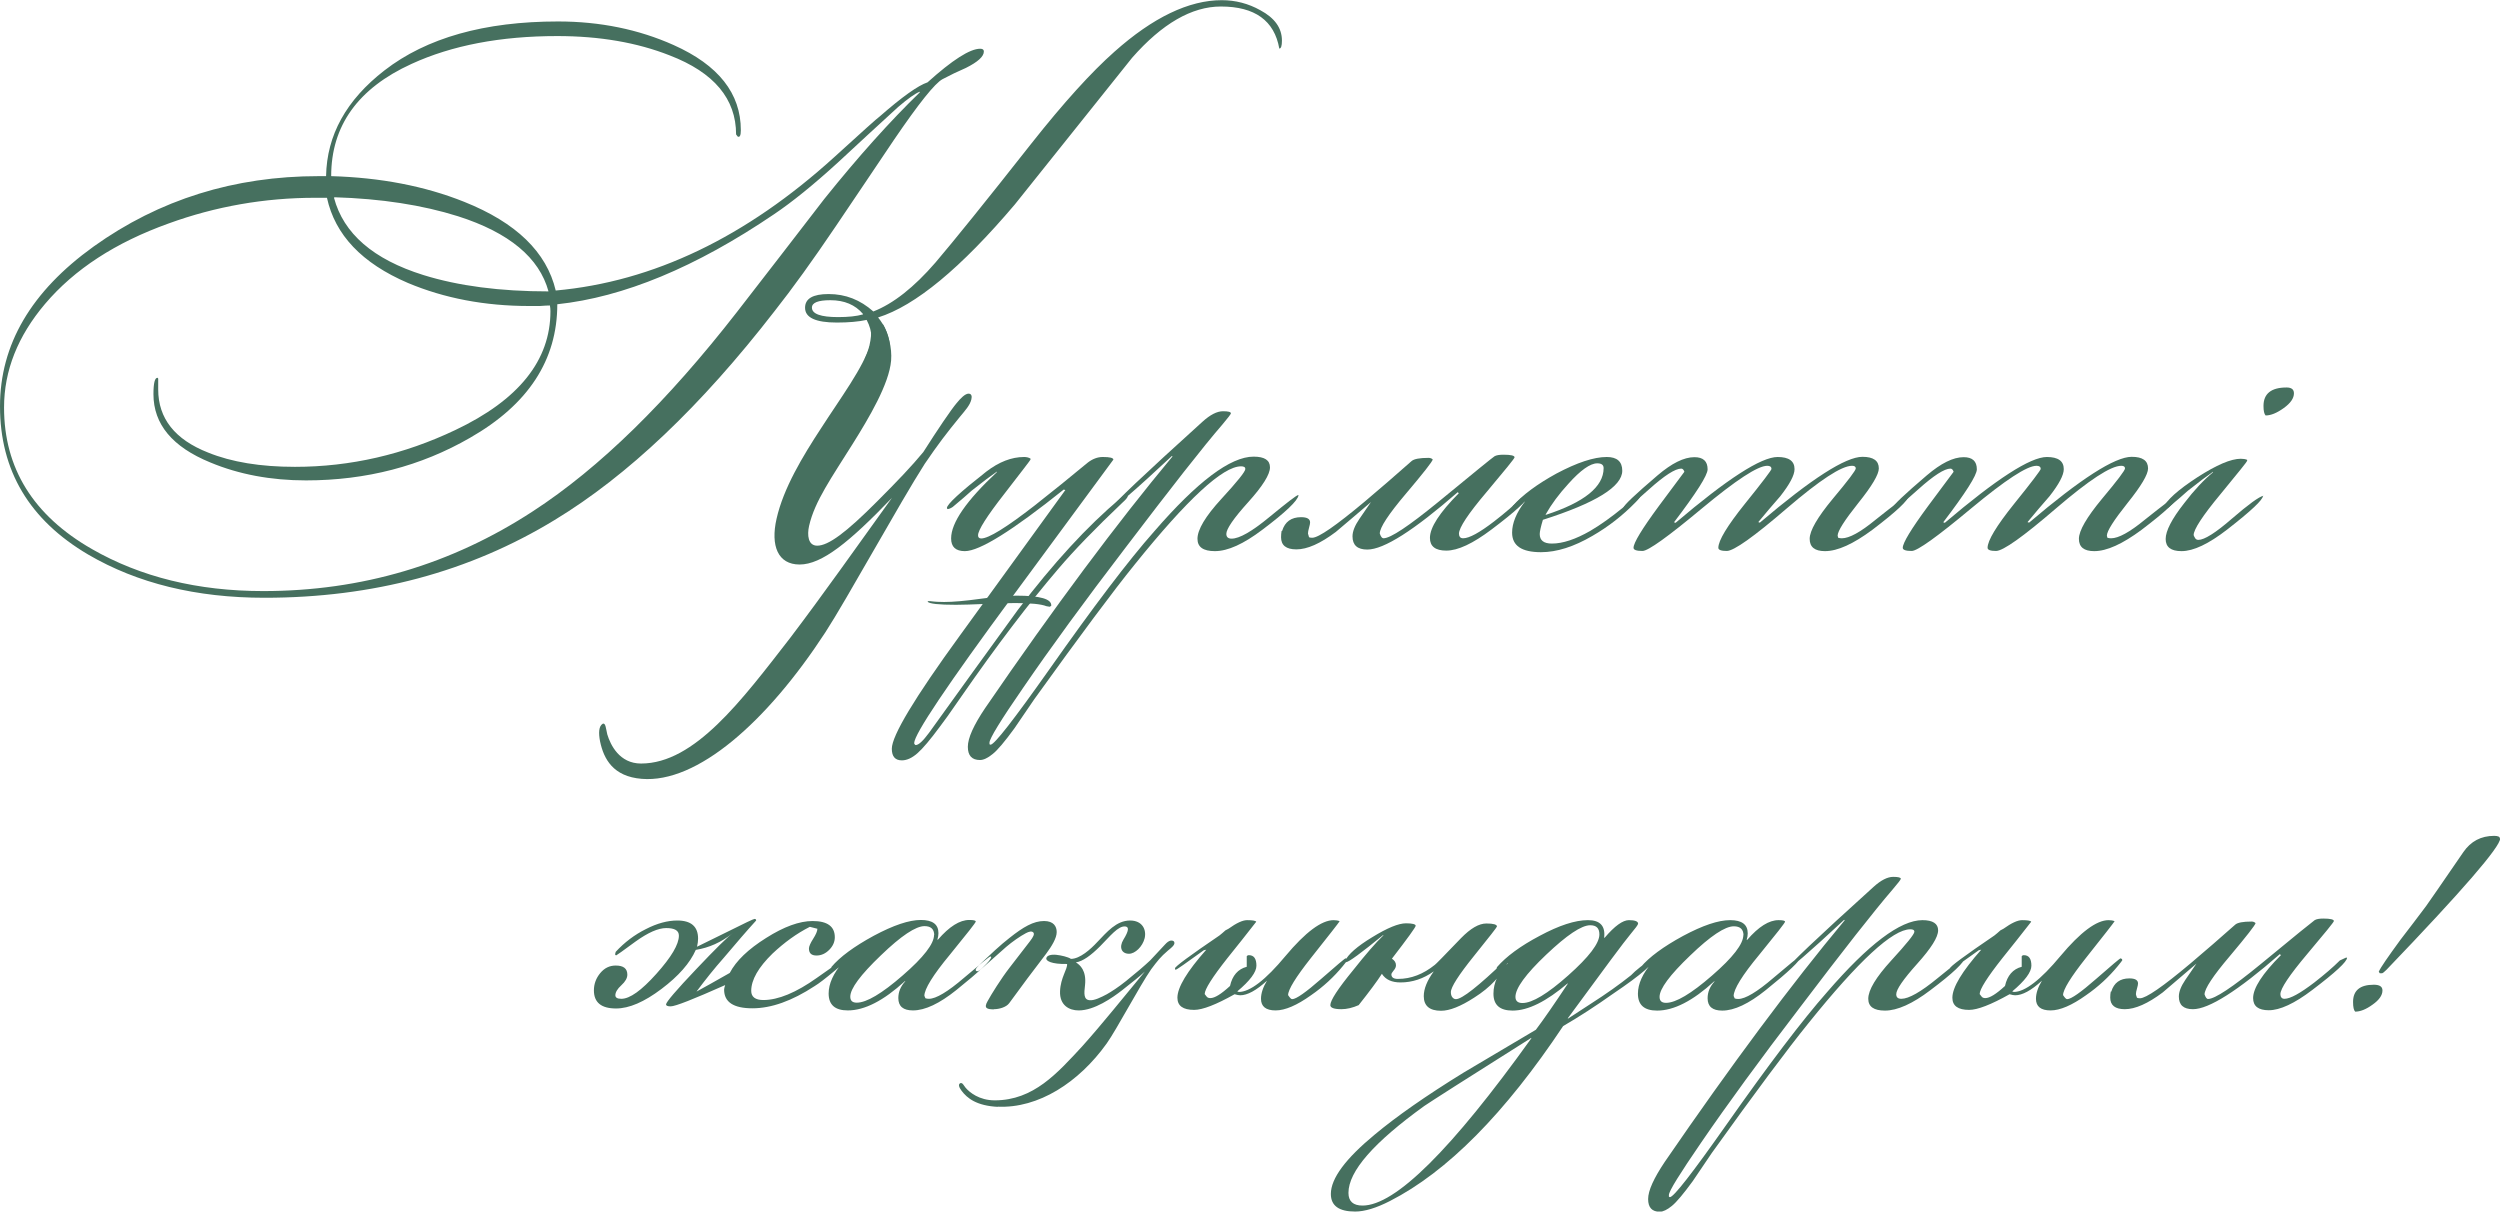
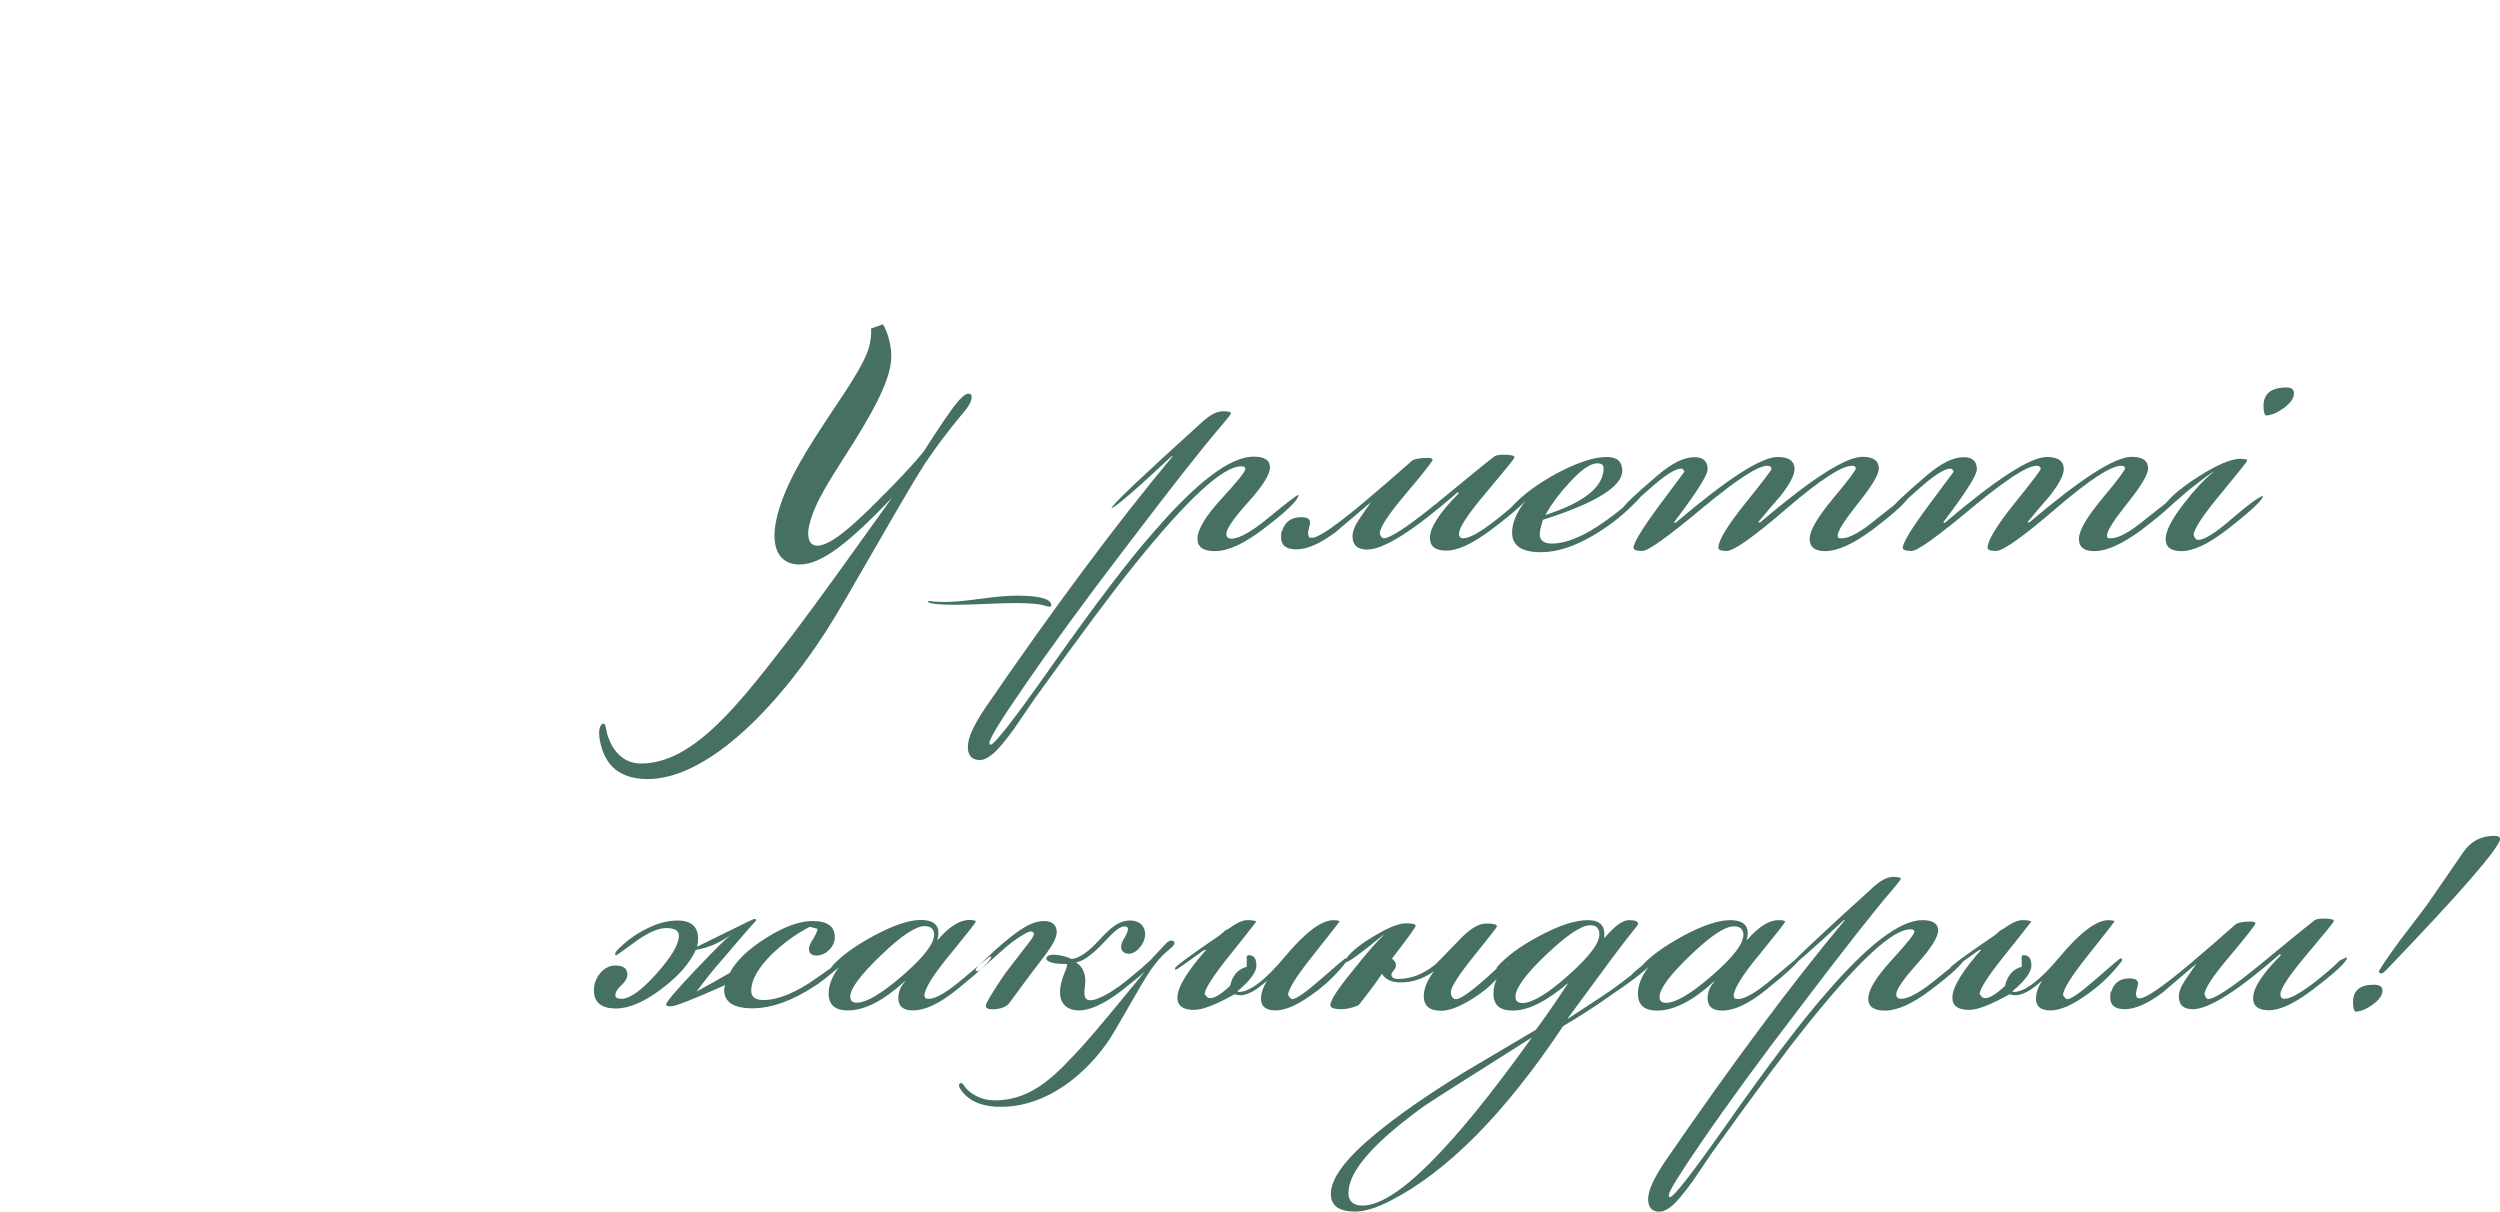
<svg xmlns="http://www.w3.org/2000/svg" xml:space="preserve" width="56.57mm" height="27.415mm" version="1.1" style="shape-rendering:geometricPrecision; text-rendering:geometricPrecision; image-rendering:optimizeQuality; fill-rule:evenodd; clip-rule:evenodd" viewBox="0 0 142.07 68.85">
  <defs>
    <style type="text/css"> .fil1 {fill:#46705F} .fil2 {fill:#46705F;fill-rule:nonzero} .fil0 {fill:#46705F;fill-rule:nonzero} </style>
  </defs>
  <g id="TEXT">
    <path class="fil0" d="M48.27 54.35c0,0.1 -0.3,0.38 -0.89,0.86 -0.48,0.4 -0.84,0.68 -1.09,0.83 -1.28,0.84 -2.46,1.26 -3.53,1.26 -1.07,0 -1.61,-0.35 -1.61,-1.06 0,-0.06 0.02,-0.14 0.06,-0.26 -1.8,0.8 -2.83,1.21 -3.1,1.21 -0.17,0 -0.26,-0.04 -0.26,-0.11 0,-0.13 0.57,-0.8 1.72,-2.01 1.09,-1.15 1.78,-1.83 2.07,-2.04 -0.65,0.52 -1.35,0.83 -2.1,0.95 -0.33,0.75 -0.98,1.49 -1.95,2.22 -0.98,0.74 -1.84,1.11 -2.58,1.11 -0.84,0 -1.26,-0.34 -1.26,-1.03 0,-0.36 0.12,-0.69 0.36,-0.98 0.24,-0.29 0.53,-0.43 0.88,-0.43 0.44,0 0.66,0.17 0.66,0.52 0,0.19 -0.11,0.39 -0.34,0.6 -0.23,0.21 -0.34,0.4 -0.34,0.57 0,0.13 0.11,0.2 0.34,0.2 0.48,0 1.14,-0.47 1.99,-1.42 0.85,-0.95 1.28,-1.67 1.28,-2.17 0,-0.29 -0.24,-0.43 -0.72,-0.43 -0.46,0 -1.04,0.26 -1.75,0.77 -0.71,0.52 -1.07,0.78 -1.09,0.78 -0.02,0 -0.04,-0.01 -0.06,-0.03l0 -0.06 0.03 -0.11c0.5,-0.54 1.07,-0.97 1.71,-1.29 0.64,-0.33 1.24,-0.49 1.79,-0.49 0.78,0 1.18,0.34 1.18,1.03 0,0.13 -0.02,0.29 -0.06,0.46 0.11,-0.06 0.7,-0.34 1.75,-0.86 0.96,-0.48 1.46,-0.72 1.52,-0.72 0.06,0 0.09,0.03 0.09,0.09 -0.52,0.57 -1.13,1.28 -1.84,2.12 -0.54,0.61 -1.05,1.25 -1.55,1.92 0.42,-0.23 1.05,-0.58 1.89,-1.06 0.36,-0.69 1.05,-1.35 2.07,-1.99 1.01,-0.64 1.89,-0.96 2.64,-0.96 0.84,0 1.26,0.31 1.26,0.92 0,0.27 -0.11,0.51 -0.32,0.72 -0.21,0.21 -0.45,0.32 -0.72,0.32 -0.29,0 -0.43,-0.13 -0.43,-0.4 0,-0.11 0.08,-0.3 0.24,-0.55 0.16,-0.25 0.24,-0.44 0.24,-0.57l-0.43 -0.11c-0.75,0.38 -1.45,0.89 -2.12,1.52 -0.8,0.78 -1.21,1.49 -1.21,2.12 0,0.34 0.23,0.52 0.69,0.52 0.84,0 1.86,-0.42 3.04,-1.26 1.19,-0.84 1.79,-1.26 1.81,-1.26 0.02,0.02 0.03,0.04 0.03,0.06zm8.06 0.03c0,0.19 -0.66,0.82 -1.98,1.88 -0.96,0.77 -1.78,1.16 -2.47,1.16 -0.55,0 -0.83,-0.23 -0.83,-0.7 0,-0.35 0.13,-0.67 0.4,-0.96l-0.03 0c-1.21,1.11 -2.29,1.66 -3.24,1.66 -0.73,0 -1.09,-0.32 -1.09,-0.96 0,-0.56 0.27,-1.15 0.8,-1.77l-0.03 0c-0.29,0.31 -0.47,0.46 -0.55,0.46 -0.04,0 -0.07,-0.01 -0.09,-0.03l0 -0.06c0,0 0.01,-0.04 0.03,-0.11 0.48,-0.57 1.28,-1.16 2.4,-1.77 1.12,-0.6 2.01,-0.9 2.68,-0.9 0.67,0 1,0.25 1,0.75 0,0.11 -0.02,0.24 -0.06,0.37l0.03 0c0.65,-0.75 1.24,-1.12 1.78,-1.12 0.25,0 0.37,0.03 0.37,0.09 0,0.06 -0.49,0.68 -1.46,1.87 -0.98,1.18 -1.46,1.97 -1.46,2.35l0.06 0.14c0.06,0.02 0.12,0.03 0.2,0.03 0.4,0 1.07,-0.4 1.99,-1.19 0.93,-0.79 1.43,-1.2 1.51,-1.22 0.02,0.02 0.03,0.03 0.03,0.03zm-3.24 -1.23c0,-0.34 -0.18,-0.52 -0.55,-0.52 -0.5,0 -1.33,0.55 -2.48,1.66 -1.16,1.11 -1.74,1.89 -1.74,2.35 0,0.23 0.12,0.34 0.37,0.34 0.55,0 1.43,-0.52 2.61,-1.55 1.19,-1.03 1.78,-1.8 1.78,-2.3zm23.48 1.41c0,0.02 -0.09,0.13 -0.26,0.34 -0.5,0.61 -1.1,1.17 -1.81,1.66 -0.8,0.57 -1.47,0.86 -2.01,0.86 -0.55,0 -0.83,-0.22 -0.83,-0.66 0,-0.31 0.11,-0.65 0.34,-1.03 -0.61,0.56 -1.12,0.83 -1.52,0.83 -0.08,0 -0.18,-0.02 -0.32,-0.06 -1.05,0.59 -1.82,0.89 -2.3,0.89 -0.63,0 -0.95,-0.23 -0.95,-0.69 0,-0.59 0.55,-1.5 1.64,-2.73l-0.14 0.03c-1.03,0.75 -1.57,1.12 -1.61,1.12l-0.03 -0.09c0,-0.1 0.84,-0.72 2.53,-1.87 0.1,-0.08 0.21,-0.17 0.34,-0.29 0.08,-0.04 0.13,-0.07 0.17,-0.09 0.46,-0.33 0.81,-0.49 1.06,-0.49 0.31,0 0.48,0.03 0.52,0.09 -0.54,0.69 -1.08,1.38 -1.64,2.07 -0.86,1.09 -1.29,1.77 -1.29,2.04 0.02,0.02 0.05,0.06 0.1,0.13 0.05,0.07 0.12,0.1 0.22,0.1 0.25,0 0.62,-0.23 1.12,-0.69 0.13,-0.59 0.45,-0.96 0.95,-1.09l0 -0.6 0.03 -0.03c0.02,-0.02 0.05,-0.03 0.09,-0.03 0.29,0 0.43,0.2 0.43,0.6 0,0.36 -0.36,0.85 -1.09,1.46l0.09 0.03c0.63,0 1.52,-0.68 2.65,-2.04 1.14,-1.36 2.05,-2.04 2.74,-2.04 0.13,0 0.25,0.02 0.34,0.06 -0.06,0.1 -0.6,0.79 -1.64,2.1 -0.86,1.09 -1.29,1.79 -1.29,2.1 0.1,0.15 0.17,0.23 0.23,0.23 0.23,0 0.78,-0.39 1.66,-1.16 0.88,-0.77 1.34,-1.16 1.38,-1.16l0.06 0.03c0.02,0 0.03,0.02 0.03,0.06zm9.16 0.03c-0.38,0.82 -1.03,1.52 -1.95,2.1 -0.77,0.5 -1.4,0.75 -1.89,0.75 -0.65,0 -0.98,-0.28 -0.98,-0.83 0,-0.42 0.19,-0.89 0.57,-1.41 -0.59,0.42 -1.22,0.63 -1.89,0.63 -0.5,0 -0.85,-0.16 -1.06,-0.49 -0.27,0.42 -0.71,1.01 -1.32,1.78 -0.34,0.15 -0.67,0.23 -0.98,0.23 -0.42,0 -0.63,-0.08 -0.63,-0.23 0,-0.27 0.43,-0.93 1.29,-1.98 0.73,-0.92 1.3,-1.58 1.72,-1.98l0 -0.03c-1.26,1.03 -1.97,1.55 -2.12,1.55 -0.04,0 -0.06,-0.02 -0.06,-0.06 0.17,-0.38 0.69,-0.84 1.55,-1.36 0.86,-0.53 1.5,-0.79 1.92,-0.79 0.36,0 0.55,0.05 0.55,0.14 0,0.08 -0.45,0.7 -1.35,1.87 0.15,0.1 0.23,0.22 0.23,0.37 0,0.1 -0.04,0.2 -0.13,0.3 -0.09,0.11 -0.13,0.18 -0.13,0.22 0,0.17 0.12,0.26 0.37,0.26 0.75,0 1.44,-0.27 2.1,-0.8 0.04,-0.02 0.54,-0.53 1.49,-1.52 0.54,-0.55 1.01,-0.83 1.44,-0.83 0.4,0 0.6,0.06 0.6,0.17 0,0.04 -0.44,0.6 -1.31,1.68 -0.87,1.08 -1.31,1.77 -1.31,2.05 0,0.13 0.03,0.23 0.09,0.3 0.06,0.07 0.12,0.1 0.2,0.1 0.34,0 1.28,-0.74 2.81,-2.21l0.09 0c0.04,0 0.07,0.01 0.09,0.03zm8.32 -0.17c0,0.29 -0.78,0.97 -2.35,2.03 -1.03,0.73 -1.99,1.35 -2.87,1.86 -3.31,4.97 -6.59,8.28 -9.84,9.94 -0.78,0.4 -1.44,0.6 -1.98,0.6 -0.92,0 -1.38,-0.33 -1.38,-1 0,-0.88 0.83,-2 2.5,-3.38 1.21,-1.01 2.89,-2.19 5.05,-3.52 1.36,-0.8 2.73,-1.62 4.1,-2.43 0.46,-0.61 1.06,-1.48 1.81,-2.61l0 -0.03c-1.21,1.03 -2.25,1.55 -3.13,1.55 -0.73,0 -1.09,-0.32 -1.09,-0.96 0,-0.62 0.27,-1.19 0.8,-1.71l0 -0.03c-0.34,0.29 -0.54,0.43 -0.57,0.43 -0.02,0 -0.04,-0.01 -0.06,-0.03l0 -0.06c0,0 0.01,-0.04 0.03,-0.11 0.52,-0.6 1.33,-1.2 2.43,-1.78 1.1,-0.59 2.01,-0.89 2.74,-0.89 0.69,0 1,0.33 0.92,1l0.03 0c0.57,-0.67 1.03,-1 1.38,-1 0.34,0 0.52,0.07 0.52,0.2 0,0.06 -0.15,0.26 -0.45,0.62 -0.3,0.35 -1.48,1.94 -3.54,4.75l0 0.03 1.32 -0.86c0.86,-0.55 1.62,-1.09 2.27,-1.61 0.25,-0.27 0.7,-0.62 1.35,-1.06 0.02,0.02 0.03,0.04 0.03,0.06zm-3.16 -1.32c0,-0.35 -0.17,-0.52 -0.52,-0.52 -0.5,0 -1.33,0.56 -2.5,1.67 -1.17,1.11 -1.75,1.91 -1.75,2.4 0,0.23 0.13,0.35 0.4,0.35 0.55,0 1.42,-0.52 2.6,-1.57 1.18,-1.05 1.77,-1.82 1.77,-2.33zm-3.87 5.91l0 -0.03c-3.73,2.35 -5.76,3.65 -6.08,3.87 -2.87,2.07 -4.31,3.71 -4.31,4.94 0,0.48 0.27,0.72 0.8,0.72 1.86,0 5.05,-3.17 9.59,-9.5zm15.3 -4.62c0,0.19 -0.66,0.82 -1.98,1.88 -0.96,0.77 -1.78,1.16 -2.47,1.16 -0.55,0 -0.83,-0.23 -0.83,-0.7 0,-0.35 0.13,-0.67 0.4,-0.96l-0.03 0c-1.21,1.11 -2.29,1.66 -3.24,1.66 -0.73,0 -1.09,-0.32 -1.09,-0.96 0,-0.56 0.27,-1.15 0.8,-1.77l-0.03 0c-0.29,0.31 -0.47,0.46 -0.55,0.46 -0.04,0 -0.07,-0.01 -0.09,-0.03l0 -0.06c0,0 0.01,-0.04 0.03,-0.11 0.48,-0.57 1.28,-1.16 2.4,-1.77 1.12,-0.6 2.01,-0.9 2.68,-0.9 0.67,0 1,0.25 1,0.75 0,0.11 -0.02,0.24 -0.06,0.37l0.03 0c0.65,-0.75 1.24,-1.12 1.78,-1.12 0.25,0 0.37,0.03 0.37,0.09 0,0.06 -0.49,0.68 -1.46,1.87 -0.98,1.18 -1.46,1.97 -1.46,2.35l0.06 0.14c0.06,0.02 0.12,0.03 0.2,0.03 0.4,0 1.07,-0.4 1.99,-1.19 0.93,-0.79 1.43,-1.2 1.51,-1.22 0.02,0.02 0.03,0.03 0.03,0.03zm-3.24 -1.23c0,-0.34 -0.18,-0.52 -0.55,-0.52 -0.5,0 -1.33,0.55 -2.48,1.66 -1.16,1.11 -1.74,1.89 -1.74,2.35 0,0.23 0.12,0.34 0.37,0.34 0.55,0 1.43,-0.52 2.61,-1.55 1.19,-1.03 1.78,-1.8 1.78,-2.3zm12.6 1.23c-0.04,0.29 -0.7,0.92 -1.98,1.88 -1.01,0.77 -1.88,1.16 -2.58,1.16 -0.63,0 -0.95,-0.22 -0.95,-0.67 0,-0.5 0.44,-1.23 1.31,-2.18 0.87,-0.95 1.31,-1.49 1.31,-1.63 0,-0.1 -0.08,-0.14 -0.23,-0.14 -1,0 -2.93,1.78 -5.8,5.35 -1.15,1.42 -2.98,3.87 -5.48,7.36 -0.36,0.54 -0.73,1.07 -1.09,1.61 -0.52,0.71 -0.91,1.18 -1.18,1.4 -0.27,0.22 -0.5,0.33 -0.69,0.33 -0.44,0 -0.66,-0.24 -0.66,-0.72 0,-0.48 0.32,-1.18 0.95,-2.12 3.79,-5.52 7.19,-10.09 10.22,-13.72l-0.03 -0.03c-2.03,1.89 -3.13,2.84 -3.3,2.84l0 0c0.1,-0.23 1.75,-1.8 4.97,-4.71 0.42,-0.38 0.79,-0.57 1.12,-0.57 0.29,0 0.43,0.04 0.43,0.11 0,0.04 -0.15,0.24 -0.46,0.6 -1.05,1.22 -2.81,3.46 -5.28,6.72 -2.26,2.95 -4.12,5.5 -5.6,7.66 -1.22,1.78 -1.84,2.77 -1.84,2.99l0 0.09c0.02,0.02 0.04,0.03 0.06,0.03 0.21,0 1.27,-1.36 3.19,-4.09 2.41,-3.43 4.32,-5.95 5.74,-7.56 2.35,-2.72 4.16,-4.09 5.42,-4.09 0.59,0 0.89,0.2 0.89,0.58 0,0.39 -0.4,1.02 -1.19,1.9 -0.79,0.88 -1.19,1.46 -1.19,1.73 0,0.18 0.1,0.26 0.29,0.26 0.42,0 1.11,-0.39 2.07,-1.18 0.96,-0.78 1.48,-1.19 1.58,-1.21zm8.93 0.17c0,0.02 -0.09,0.13 -0.26,0.34 -0.5,0.61 -1.1,1.17 -1.81,1.66 -0.8,0.57 -1.47,0.86 -2.01,0.86 -0.55,0 -0.83,-0.22 -0.83,-0.66 0,-0.31 0.11,-0.65 0.34,-1.03 -0.61,0.56 -1.12,0.83 -1.52,0.83 -0.08,0 -0.18,-0.02 -0.32,-0.06 -1.05,0.59 -1.82,0.89 -2.3,0.89 -0.63,0 -0.95,-0.23 -0.95,-0.69 0,-0.59 0.55,-1.5 1.64,-2.73l-0.14 0.03c-1.03,0.75 -1.57,1.12 -1.61,1.12l-0.03 -0.09c0,-0.1 0.84,-0.72 2.53,-1.87 0.1,-0.08 0.21,-0.17 0.34,-0.29 0.08,-0.04 0.13,-0.07 0.17,-0.09 0.46,-0.33 0.81,-0.49 1.06,-0.49 0.31,0 0.48,0.03 0.52,0.09 -0.54,0.69 -1.08,1.38 -1.64,2.07 -0.86,1.09 -1.29,1.77 -1.29,2.04 0.02,0.02 0.05,0.06 0.1,0.13 0.05,0.07 0.12,0.1 0.22,0.1 0.25,0 0.62,-0.23 1.12,-0.69 0.13,-0.59 0.45,-0.96 0.95,-1.09l0 -0.6 0.03 -0.03c0.02,-0.02 0.05,-0.03 0.09,-0.03 0.29,0 0.43,0.2 0.43,0.6 0,0.36 -0.36,0.85 -1.09,1.46l0.09 0.03c0.63,0 1.52,-0.68 2.65,-2.04 1.14,-1.36 2.05,-2.04 2.74,-2.04 0.13,0 0.25,0.02 0.34,0.06 -0.06,0.1 -0.6,0.79 -1.64,2.1 -0.86,1.09 -1.29,1.79 -1.29,2.1 0.1,0.15 0.17,0.23 0.23,0.23 0.23,0 0.78,-0.39 1.66,-1.16 0.88,-0.77 1.34,-1.16 1.38,-1.16l0.06 0.03c0.02,0 0.03,0.02 0.03,0.06zm12.77 -0.14c0,0.23 -0.66,0.84 -1.98,1.84 -1.01,0.77 -1.84,1.15 -2.47,1.15 -0.59,0 -0.89,-0.23 -0.89,-0.69 0,-0.57 0.53,-1.39 1.58,-2.44l-0.06 -0.06c-2.39,2.09 -4.04,3.13 -4.94,3.13 -0.54,0 -0.8,-0.24 -0.8,-0.72 0,-0.27 0.12,-0.58 0.37,-0.95 0.21,-0.31 0.42,-0.61 0.63,-0.92 -0.63,0.54 -1.27,1.08 -1.92,1.64 -0.84,0.63 -1.56,0.95 -2.15,0.95 -0.55,0 -0.83,-0.22 -0.83,-0.66 0,-0.12 0.01,-0.23 0.03,-0.34l0.03 0c0.15,-0.5 0.5,-0.75 1.03,-0.75 0.33,0 0.49,0.1 0.49,0.29 0,0.06 -0.02,0.15 -0.06,0.29 -0.04,0.13 -0.06,0.24 -0.06,0.32 0,0.02 0.02,0.09 0.06,0.2 0.04,0.02 0.1,0.03 0.17,0.03 0.34,0 1.3,-0.66 2.87,-1.98 0.86,-0.73 1.71,-1.46 2.55,-2.21 0.13,-0.11 0.44,-0.17 0.92,-0.17 0.1,0 0.17,0.03 0.23,0.09 -0.02,0.11 -0.51,0.74 -1.46,1.87 -0.96,1.13 -1.44,1.86 -1.44,2.18 0.06,0.17 0.12,0.26 0.2,0.26 0.38,0 1.38,-0.66 2.99,-1.98 1.95,-1.61 2.98,-2.44 3.07,-2.5 0.1,-0.06 0.26,-0.09 0.49,-0.09 0.4,0 0.6,0.05 0.6,0.14 0,0.06 -0.51,0.68 -1.52,1.88 -1.01,1.2 -1.52,1.96 -1.52,2.28 0,0.08 0.02,0.14 0.06,0.19 0.04,0.05 0.1,0.07 0.17,0.07 0.33,0 0.89,-0.31 1.69,-0.92 0.59,-0.46 1.08,-0.88 1.46,-1.26l0.37 -0.17c0.02,0.02 0.03,0.03 0.03,0.03zm8.7 -6.77c0,0.48 -2.15,2.97 -6.46,7.46 -0.13,0.13 -0.22,0.2 -0.26,0.2l-0.12 0c-0.02,-0.02 -0.04,-0.05 -0.06,-0.09 0.11,-0.25 0.53,-0.85 1.23,-1.81 0.5,-0.65 0.99,-1.29 1.46,-1.92 0.15,-0.21 0.86,-1.23 2.12,-3.07 0.42,-0.61 1,-0.92 1.75,-0.92 0.21,0 0.32,0.05 0.32,0.14zm-6.69 8.64c0,0.27 -0.19,0.54 -0.56,0.8 -0.37,0.27 -0.7,0.4 -0.99,0.4 -0.08,-0.08 -0.12,-0.26 -0.12,-0.55 0,-0.65 0.39,-0.98 1.18,-0.98 0.33,0 0.49,0.11 0.49,0.32zm-78.7 6.6c2.32,0.11 4.62,-1.38 6.2,-3.59 0.57,-0.8 1.87,-3.27 2.53,-4.22 0.37,-0.49 0.52,-0.69 0.95,-1.06 0.17,-0.14 0.37,-0.29 0.37,-0.43 0,-0.09 -0.06,-0.14 -0.17,-0.14 -0.14,0 -0.26,0.11 -0.37,0.23l-0.83 0.89c-0.34,0.32 -0.77,0.69 -1.38,1.18 -0.46,0.37 -0.83,0.6 -1.09,0.75 -0.32,0.17 -0.72,0.37 -0.98,0.34 -0.34,-0.03 -0.32,-0.37 -0.26,-0.86 0.09,-0.83 -0.29,-1.15 -0.52,-1.29 0.4,-0.06 0.86,-0.4 1.38,-0.92 0.55,-0.55 1.03,-1.18 1.44,-1.12 0.2,0.03 0.2,0.23 -0.12,0.75 -0.26,0.43 -0.11,0.8 0.32,0.8 0.34,0 0.77,-0.4 0.89,-0.89 0.11,-0.49 -0.14,-1 -0.83,-1 -0.78,0 -1.32,0.66 -1.87,1.23 -0.37,0.4 -0.98,0.95 -1.49,0.95 -0.17,-0.11 -0.55,-0.2 -0.83,-0.23 -0.29,-0.03 -0.55,0.03 -0.57,0.2 -0.03,0.14 0.29,0.34 1.18,0.32 0.03,0.29 -0.37,0.77 -0.4,1.55 -0.03,0.8 0.52,1.09 1.06,1.09 0.89,0 1.92,-0.72 2.47,-1.15 0.69,-0.55 0.92,-0.72 1.29,-1.06 -1.26,1.52 -2.38,2.93 -3.56,4.25 -1.41,1.52 -2.76,3.07 -4.97,3.07 -0.89,0 -1.44,-0.46 -1.66,-0.72 -0.11,-0.14 -0.17,-0.29 -0.29,-0.26 -0.14,0.06 -0.09,0.23 0.06,0.43 0.32,0.43 0.86,0.86 2.07,0.92zm-0.2 -5.54c0.29,0 0.69,-0.11 0.86,-0.34 0.8,-1.09 1.26,-1.72 2.1,-2.81 0.32,-0.43 0.6,-0.89 0.6,-1.23 0,-0.32 -0.17,-0.63 -0.72,-0.63 -0.6,0 -1.18,0.34 -1.95,0.95 -0.52,0.4 -1.15,1 -1.49,1.32 -0.34,0.32 -0.49,0.46 -0.43,0.55 0.09,0.09 0.2,0 0.49,-0.26l1.23 -1.09c0.34,-0.29 0.78,-0.6 1.12,-0.78 0.17,-0.09 0.34,-0.14 0.43,-0.03 0.06,0.09 0,0.23 -0.2,0.49l-1.15 1.49c-0.49,0.63 -1.06,1.55 -1.26,1.92 -0.23,0.4 -0.03,0.46 0.37,0.46z" />
    <g id="_1929746603056">
-       <path class="fil1" d="M49.13 20.39l1.43 -0.84c-0.07,-0.55 -0.29,-1.05 -0.66,-1.51 2.11,-0.66 4.7,-2.8 7.77,-6.42 2.21,-2.77 4.43,-5.54 6.66,-8.33 1.71,-1.95 3.4,-2.92 5.05,-2.92 1.93,0 3.04,0.8 3.32,2.39 0.1,0 0.15,-0.15 0.15,-0.45 0,-0.72 -0.41,-1.29 -1.23,-1.73 -0.68,-0.38 -1.41,-0.57 -2.19,-0.57 -1.87,0 -3.91,0.98 -6.1,2.93 -1.31,1.16 -2.89,2.9 -4.73,5.23 -2.59,3.29 -4.41,5.54 -5.44,6.75 -1.22,1.41 -2.4,2.34 -3.53,2.78 -0.74,-0.66 -1.58,-0.99 -2.54,-0.99 -0.9,0 -1.34,0.26 -1.34,0.78 0,0.56 0.6,0.84 1.81,0.84 0.66,0 1.23,-0.05 1.69,-0.15 0.18,0.34 0.27,0.67 0.27,0.99 0,0.31 -0.13,0.72 -0.38,1.24l0 0zm6.78 -17.46c0,0.28 -0.34,0.59 -1.02,0.93 -0.46,0.2 -0.9,0.41 -1.33,0.64 -0.43,0.23 -1.35,1.38 -2.76,3.45 -1.1,1.63 -2.2,3.28 -3.32,4.93 -1.29,1.91 -2.45,3.52 -3.47,4.81 -4.18,5.4 -8.35,9.35 -12.49,11.86 -4.84,2.95 -10.34,4.42 -16.49,4.42 -3.88,0 -7.22,-0.82 -10.01,-2.45 -3.35,-1.97 -5.02,-4.78 -5.02,-8.43 0,-3.51 1.77,-6.53 5.32,-9.08 3.73,-2.67 7.99,-4 12.79,-4l0.42 0c0.04,-2.33 1.15,-4.33 3.32,-6.01 2.39,-1.85 5.68,-2.78 9.86,-2.78 2.39,0 4.58,0.45 6.57,1.34 2.55,1.14 3.82,2.75 3.82,4.84 0,0.3 -0.06,0.42 -0.18,0.36l-0.09 -0.12c0,-2.02 -1.25,-3.52 -3.77,-4.49 -1.85,-0.73 -3.98,-1.1 -6.39,-1.1 -3.23,0 -5.99,0.53 -8.28,1.58 -3.05,1.39 -4.57,3.52 -4.57,6.38 2.79,0.08 5.31,0.56 7.56,1.46 2.95,1.18 4.68,2.85 5.2,5.04 5.54,-0.5 10.82,-3.03 15.84,-7.59 1.59,-1.45 2.45,-2.22 2.57,-2.3 1.28,-1.12 2.18,-1.76 2.72,-1.94 1.41,-1.27 2.41,-1.91 2.99,-1.91 0.14,0 0.21,0.05 0.21,0.15l0 0zm-6.87 14.94l0 -0.03c-0.44,-0.52 -1.06,-0.78 -1.85,-0.78 -0.7,0 -1.05,0.14 -1.05,0.42 0,0.36 0.5,0.54 1.49,0.54 0.58,0 1.05,-0.05 1.4,-0.15l0 0zm-17.87 -1.31c-0.52,-1.91 -2.23,-3.34 -5.14,-4.27 -2.03,-0.64 -4.37,-1 -7.02,-1.08l-0.03 0.03c0.54,2.03 2.23,3.5 5.08,4.39 1.99,0.62 4.36,0.93 7.11,0.93l-0 0zm21.1 -11.32l0 -0.03c-0.26,0.1 -0.67,0.39 -1.23,0.87 -1.16,1.06 -2.3,2.11 -3.44,3.17 -1.37,1.25 -2.58,2.23 -3.62,2.93 -4.44,3.01 -8.55,4.71 -12.31,5.11 0,3.17 -1.65,5.7 -4.96,7.59 -2.79,1.61 -5.9,2.42 -9.32,2.42 -1.99,0 -3.81,-0.34 -5.44,-1.02 -2.15,-0.88 -3.23,-2.17 -3.23,-3.88 0,-0.64 0.08,-0.95 0.24,-0.93 0.02,0.02 0.03,0.04 0.03,0.06 0,0.06 0,0.16 0,0.3 0,0.14 0,0.24 0,0.3 0,1.65 0.95,2.85 2.84,3.59 1.33,0.54 2.98,0.81 4.93,0.81 3.15,0 6.19,-0.7 9.11,-2.09 3.61,-1.71 5.41,-3.96 5.41,-6.75 0,-0.12 -0.01,-0.23 -0.03,-0.33 -0.12,0 -0.31,0.01 -0.57,0.03 -0.26,0 -0.46,0 -0.6,0 -2.53,0 -4.83,-0.44 -6.9,-1.31 -2.61,-1.12 -4.14,-2.73 -4.6,-4.84l-0.66 0c-2.89,0 -5.67,0.49 -8.34,1.46 -3.01,1.08 -5.35,2.6 -7.02,4.57 -1.55,1.83 -2.33,3.79 -2.33,5.89 0,3.45 1.66,6.13 4.99,8.04 2.77,1.59 6.02,2.39 9.74,2.39 5.58,0 10.69,-1.51 15.33,-4.54 3.77,-2.45 7.63,-6.23 11.59,-11.32 1.65,-2.13 3.31,-4.27 4.96,-6.42 1.95,-2.43 3.76,-4.44 5.41,-6.04l0 0z" />
      <g>
-         <path class="fil2" d="M64.08 28.21c0,0.06 -0.1,0.18 -0.3,0.36 -1.53,1.45 -2.75,2.71 -3.65,3.77 -1.65,1.93 -3.48,4.33 -5.47,7.2 -0.66,0.96 -1.07,1.53 -1.23,1.73 -0.56,0.76 -0.99,1.27 -1.3,1.54 -0.31,0.27 -0.6,0.4 -0.88,0.4 -0.38,0 -0.57,-0.22 -0.57,-0.66 0,-0.74 1.29,-2.89 3.88,-6.45l5.98 -8.25 -0.09 -0.03c-2.91,2.33 -4.78,3.5 -5.62,3.5 -0.52,0 -0.78,-0.24 -0.78,-0.72 0,-0.9 0.87,-2.15 2.6,-3.77l0 -0.03c-0.32,0.22 -0.8,0.58 -1.43,1.08 -0.24,0.22 -0.6,0.53 -1.08,0.93 -0.12,0.08 -0.22,0.12 -0.3,0.12l-0.03 -0.06c0,-0.21 0.75,-0.9 2.24,-2.07 0.72,-0.55 1.43,-0.83 2.15,-0.83 0.14,0 0.26,0.03 0.36,0.09l0 0.06c0,0.02 -0.5,0.67 -1.49,1.95 -1,1.28 -1.49,2.06 -1.49,2.35 0,0.12 0.06,0.18 0.18,0.18 0.42,0 1.42,-0.62 3.02,-1.86 1.02,-0.8 2.02,-1.61 3.02,-2.44 0.28,-0.22 0.57,-0.33 0.87,-0.33 0.4,0 0.6,0.05 0.6,0.15 0,0 -1.89,2.56 -5.66,7.68 -3.78,5.12 -5.66,7.93 -5.66,8.43 0,0.02 0.01,0.04 0.03,0.07 0.02,0.03 0.04,0.04 0.06,0.04 0.16,0 0.41,-0.23 0.75,-0.69 1.67,-2.33 3.36,-4.66 5.05,-6.99 2.01,-2.65 3.95,-4.76 5.83,-6.34 0.16,-0.14 0.27,-0.21 0.33,-0.21 0.06,0 0.09,0.03 0.09,0.09l0 -0z" />
        <path class="fil2" d="M73.79 28.15c-0.04,0.3 -0.73,0.96 -2.06,1.96 -1.06,0.8 -1.95,1.21 -2.69,1.21 -0.66,0 -0.99,-0.23 -0.99,-0.7 0,-0.52 0.45,-1.28 1.36,-2.27 0.91,-0.99 1.36,-1.55 1.36,-1.7 0,-0.1 -0.08,-0.15 -0.24,-0.15 -1.04,0 -3.05,1.86 -6.04,5.57 -1.2,1.48 -3.1,4.03 -5.71,7.66 -0.38,0.56 -0.76,1.12 -1.14,1.67 -0.54,0.74 -0.95,1.23 -1.23,1.45 -0.28,0.23 -0.52,0.34 -0.72,0.34 -0.46,0 -0.69,-0.25 -0.69,-0.75 0,-0.5 0.33,-1.23 0.99,-2.21 3.94,-5.75 7.49,-10.51 10.64,-14.29l-0.03 -0.03c-2.11,1.97 -3.26,2.96 -3.44,2.96l0 0c0.1,-0.24 1.82,-1.87 5.17,-4.9 0.44,-0.4 0.83,-0.6 1.17,-0.6 0.3,0 0.45,0.04 0.45,0.12 0,0.04 -0.16,0.25 -0.48,0.63 -1.1,1.27 -2.93,3.61 -5.5,6.99 -2.35,3.07 -4.29,5.73 -5.83,7.98 -1.28,1.85 -1.91,2.89 -1.91,3.11l0 0.09c0.02,0.02 0.04,0.03 0.06,0.03 0.22,0 1.32,-1.42 3.32,-4.25 2.51,-3.57 4.5,-6.2 5.98,-7.87 2.45,-2.83 4.33,-4.25 5.65,-4.25 0.62,0 0.93,0.2 0.93,0.61 0,0.4 -0.41,1.06 -1.24,1.98 -0.83,0.92 -1.24,1.52 -1.24,1.8 0,0.18 0.1,0.27 0.3,0.27 0.44,0 1.16,-0.41 2.15,-1.23 1,-0.82 1.54,-1.24 1.64,-1.25l-0 0z" />
        <path class="fil2" d="M86.82 28.18c0,0.24 -0.69,0.88 -2.06,1.91 -1.06,0.8 -1.91,1.2 -2.57,1.2 -0.62,0 -0.93,-0.24 -0.93,-0.72 0,-0.6 0.55,-1.44 1.64,-2.54l-0.06 -0.06c-2.49,2.17 -4.2,3.26 -5.14,3.26 -0.56,0 -0.84,-0.25 -0.84,-0.75 0,-0.28 0.13,-0.61 0.39,-0.99 0.22,-0.32 0.44,-0.64 0.66,-0.96 -0.66,0.56 -1.32,1.13 -2,1.7 -0.88,0.66 -1.62,0.99 -2.24,0.99 -0.58,0 -0.87,-0.23 -0.87,-0.69 0,-0.12 0.01,-0.24 0.03,-0.36l0.03 0c0.16,-0.52 0.52,-0.78 1.08,-0.78 0.34,0 0.51,0.1 0.51,0.3 0,0.06 -0.02,0.16 -0.06,0.3 -0.04,0.14 -0.06,0.25 -0.06,0.33 0,0.02 0.02,0.09 0.06,0.21 0.04,0.02 0.1,0.03 0.18,0.03 0.36,0 1.35,-0.69 2.99,-2.06 0.9,-0.76 1.78,-1.52 2.66,-2.3 0.14,-0.12 0.46,-0.18 0.96,-0.18 0.1,0 0.18,0.03 0.24,0.09 -0.02,0.12 -0.53,0.77 -1.52,1.94 -1,1.18 -1.49,1.93 -1.49,2.27 0.06,0.18 0.13,0.27 0.21,0.27 0.4,0 1.43,-0.69 3.11,-2.06 2.03,-1.67 3.1,-2.54 3.2,-2.6 0.1,-0.06 0.27,-0.09 0.51,-0.09 0.42,0 0.63,0.05 0.63,0.15 0,0.06 -0.53,0.71 -1.58,1.96 -1.06,1.25 -1.58,2.04 -1.58,2.38 0,0.08 0.02,0.14 0.06,0.19 0.04,0.05 0.1,0.07 0.18,0.07 0.34,0 0.93,-0.32 1.76,-0.96 0.62,-0.48 1.13,-0.92 1.52,-1.31l0.39 -0.18c0.02,0.02 0.03,0.03 0.03,0.03l0 0z" />
        <path class="fil2" d="M93.22 28.18c0,0.06 -0.09,0.18 -0.27,0.36 -0.74,0.76 -1.55,1.39 -2.45,1.91 -1.06,0.62 -2.03,0.93 -2.93,0.93 -1.1,0 -1.64,-0.37 -1.64,-1.11 0,-0.54 0.24,-1.13 0.72,-1.76l-0.03 0c-0.3,0.3 -0.51,0.45 -0.62,0.45 -0.02,0 -0.04,-0.01 -0.06,-0.03l0 -0.06c0,0 0.01,-0.04 0.03,-0.12 0.56,-0.63 1.39,-1.24 2.48,-1.84 1.17,-0.62 2.12,-0.94 2.86,-0.94 0.58,0 0.88,0.26 0.88,0.78 0,0.9 -1.5,1.83 -4.51,2.79 -0.12,0.4 -0.18,0.67 -0.18,0.81 0,0.36 0.23,0.54 0.69,0.54 0.62,0 1.34,-0.24 2.18,-0.72 0.58,-0.34 1.21,-0.79 1.88,-1.34 0.58,-0.5 0.88,-0.75 0.9,-0.75 0.06,0 0.09,0.03 0.09,0.09l0 0zm-2.09 -1.58c0,-0.18 -0.12,-0.27 -0.36,-0.27 -0.4,0 -0.95,0.39 -1.64,1.16 -0.54,0.59 -0.97,1.17 -1.29,1.74l0 0.03c2.19,-0.71 3.29,-1.6 3.29,-2.65l0 0z" />
        <path class="fil2" d="M108.46 28.18c0,0.24 -0.69,0.89 -2.06,1.93 -1.08,0.8 -1.97,1.21 -2.69,1.21 -0.58,0 -0.87,-0.23 -0.87,-0.7 0,-0.46 0.44,-1.22 1.31,-2.27 0.88,-1.05 1.31,-1.62 1.31,-1.73 0,-0.1 -0.07,-0.15 -0.21,-0.15 -0.6,0 -1.83,0.81 -3.71,2.42 -1.87,1.61 -3.01,2.42 -3.41,2.42 -0.32,0 -0.48,-0.06 -0.48,-0.18 0,-0.41 0.5,-1.24 1.51,-2.5 1.01,-1.25 1.51,-1.92 1.51,-1.98 0,-0.12 -0.08,-0.18 -0.24,-0.18 -0.54,0 -1.77,0.81 -3.71,2.42 -1.93,1.61 -3.06,2.42 -3.38,2.42 -0.34,0 -0.51,-0.06 -0.51,-0.18 0,-0.28 0.48,-1.07 1.43,-2.36 0.96,-1.29 1.44,-1.94 1.46,-1.96 -0.04,-0.12 -0.1,-0.18 -0.18,-0.18 -0.34,0 -0.95,0.39 -1.82,1.17 -0.88,0.78 -1.32,1.17 -1.34,1.17 -0.08,0 -0.12,-0.04 -0.12,-0.12 0,-0.12 0.65,-0.74 1.94,-1.84 0.8,-0.68 1.49,-1.03 2.09,-1.03 0.5,0 0.75,0.23 0.75,0.69 0,0.34 -0.64,1.34 -1.91,3.01l0.09 0.03c2.93,-2.49 4.86,-3.74 5.8,-3.74 0.64,0 0.96,0.23 0.96,0.69 0,0.34 -0.27,0.85 -0.81,1.54 -0.42,0.48 -0.84,0.97 -1.25,1.47l0.09 0.03c2.93,-2.49 4.87,-3.74 5.83,-3.74 0.62,0 0.93,0.22 0.93,0.66 0,0.34 -0.39,1 -1.17,1.97 -0.78,0.98 -1.17,1.59 -1.17,1.85l0.03 0.12c0.06,0.02 0.13,0.03 0.21,0.03 0.42,0 1.06,-0.35 1.91,-1.05 1.08,-0.86 1.69,-1.32 1.85,-1.4l0 0.03 0 -0z" />
        <path class="fil2" d="M123.76 28.18c0,0.24 -0.69,0.89 -2.06,1.93 -1.08,0.8 -1.97,1.21 -2.69,1.21 -0.58,0 -0.87,-0.23 -0.87,-0.7 0,-0.46 0.44,-1.22 1.31,-2.27 0.88,-1.05 1.31,-1.62 1.31,-1.73 0,-0.1 -0.07,-0.15 -0.21,-0.15 -0.6,0 -1.83,0.81 -3.71,2.42 -1.87,1.61 -3.01,2.42 -3.41,2.42 -0.32,0 -0.48,-0.06 -0.48,-0.18 0,-0.41 0.5,-1.24 1.51,-2.5 1.01,-1.25 1.51,-1.92 1.51,-1.98 0,-0.12 -0.08,-0.18 -0.24,-0.18 -0.54,0 -1.77,0.81 -3.71,2.42 -1.93,1.61 -3.06,2.42 -3.38,2.42 -0.34,0 -0.51,-0.06 -0.51,-0.18 0,-0.28 0.48,-1.07 1.43,-2.36 0.96,-1.29 1.44,-1.94 1.46,-1.96 -0.04,-0.12 -0.1,-0.18 -0.18,-0.18 -0.34,0 -0.95,0.39 -1.82,1.17 -0.88,0.78 -1.32,1.17 -1.34,1.17 -0.08,0 -0.12,-0.04 -0.12,-0.12 0,-0.12 0.65,-0.74 1.94,-1.84 0.8,-0.68 1.49,-1.03 2.09,-1.03 0.5,0 0.75,0.23 0.75,0.69 0,0.34 -0.64,1.34 -1.91,3.01l0.09 0.03c2.93,-2.49 4.86,-3.74 5.8,-3.74 0.64,0 0.96,0.23 0.96,0.69 0,0.34 -0.27,0.85 -0.81,1.54 -0.42,0.48 -0.84,0.97 -1.25,1.47l0.09 0.03c2.93,-2.49 4.87,-3.74 5.83,-3.74 0.62,0 0.93,0.22 0.93,0.66 0,0.34 -0.39,1 -1.17,1.97 -0.78,0.98 -1.17,1.59 -1.17,1.85l0.03 0.12c0.06,0.02 0.13,0.03 0.21,0.03 0.42,0 1.06,-0.35 1.91,-1.05 1.08,-0.86 1.69,-1.32 1.85,-1.4l0 0.03 0 -0z" />
        <path class="fil2" d="M130.36 22.35c0,0.28 -0.19,0.56 -0.58,0.84 -0.39,0.28 -0.73,0.42 -1.03,0.42 -0.08,-0.08 -0.12,-0.26 -0.12,-0.54 0,-0.7 0.44,-1.05 1.31,-1.05 0.28,0 0.42,0.11 0.42,0.33l0 0zm-1.76 5.83c0,0.22 -0.68,0.86 -2.03,1.91 -1.06,0.82 -1.92,1.23 -2.6,1.23 -0.6,0 -0.9,-0.23 -0.9,-0.69 0,-0.46 0.35,-1.14 1.05,-2.03 0.58,-0.76 1.13,-1.34 1.64,-1.76l0 -0.03c-0.32,0.22 -0.8,0.58 -1.43,1.08 -0.24,0.22 -0.6,0.53 -1.08,0.93 -0.12,0.08 -0.22,0.12 -0.3,0.12l-0.03 -0.06c0.2,-0.46 0.85,-1.04 1.94,-1.75 1.1,-0.71 1.92,-1.06 2.48,-1.06 0.14,0 0.26,0.02 0.36,0.06l0 0.06c0,0.04 -0.51,0.67 -1.52,1.9 -1.02,1.23 -1.52,2 -1.52,2.32 0.02,0.06 0.05,0.12 0.09,0.18 0.04,0.06 0.1,0.09 0.18,0.09 0.34,0 0.98,-0.4 1.91,-1.21 0.94,-0.81 1.53,-1.24 1.79,-1.3l-0.03 0.03 0 0z" />
        <path class="fil2" d="M59.74 34.43l-0.09 0.05 -0.18 -0.03c-0.3,-0.12 -0.89,-0.18 -1.79,-0.18 -0.39,0 -0.95,0.02 -1.68,0.05 -0.73,0.03 -1.29,0.05 -1.68,0.05 -0.98,0 -1.52,-0.06 -1.61,-0.18l0.04 -0.03 0.09 0c0.3,0.04 0.57,0.05 0.81,0.05 0.51,0 1.19,-0.06 2.06,-0.18 0.86,-0.12 1.55,-0.18 2.06,-0.18 1.34,0 2,0.19 1.97,0.57l0 0z" />
      </g>
      <path class="fil1" d="M49.5 18.67l0.68 -0.24c0.3,0.51 0.52,1.34 0.46,2.06 -0.11,1.33 -1.26,3.26 -2.18,4.73 -1.2,1.92 -2.16,3.26 -2.48,4.66 -0.12,0.53 -0.06,1.13 0.46,1.13 0.63,0 1.63,-0.73 3.42,-2.53 1.13,-1.13 1.96,-2 2.61,-2.79 0.8,-1.26 1.57,-2.4 1.9,-2.79 0.22,-0.27 0.48,-0.53 0.67,-0.53 0.16,0 0.21,0.13 0.16,0.33 -0.08,0.33 -0.33,0.6 -0.66,1 -0.76,0.93 -1.22,1.53 -1.99,2.66 -1.41,2.2 -4.44,7.72 -5.65,9.58 -3.34,5.12 -7.29,8.58 -10.43,8.32 -1.63,-0.13 -2.16,-1.13 -2.37,-2.13 -0.09,-0.47 -0.08,-0.86 0.15,-1 0.17,-0.07 0.18,0.27 0.26,0.6 0.18,0.6 0.69,1.66 1.92,1.66 3.05,0 5.72,-3.59 8.46,-7.12 1.92,-2.53 3.79,-5.19 5.8,-7.98 -2.43,2.53 -3.99,3.79 -5.25,3.79 -1.23,0 -1.66,-1.06 -1.31,-2.6 0.39,-1.73 1.47,-3.53 2.56,-5.19 0.98,-1.53 2.46,-3.53 2.72,-4.66 0.09,-0.39 0.11,-0.7 0.09,-0.96l0 0z" />
    </g>
  </g>
</svg>